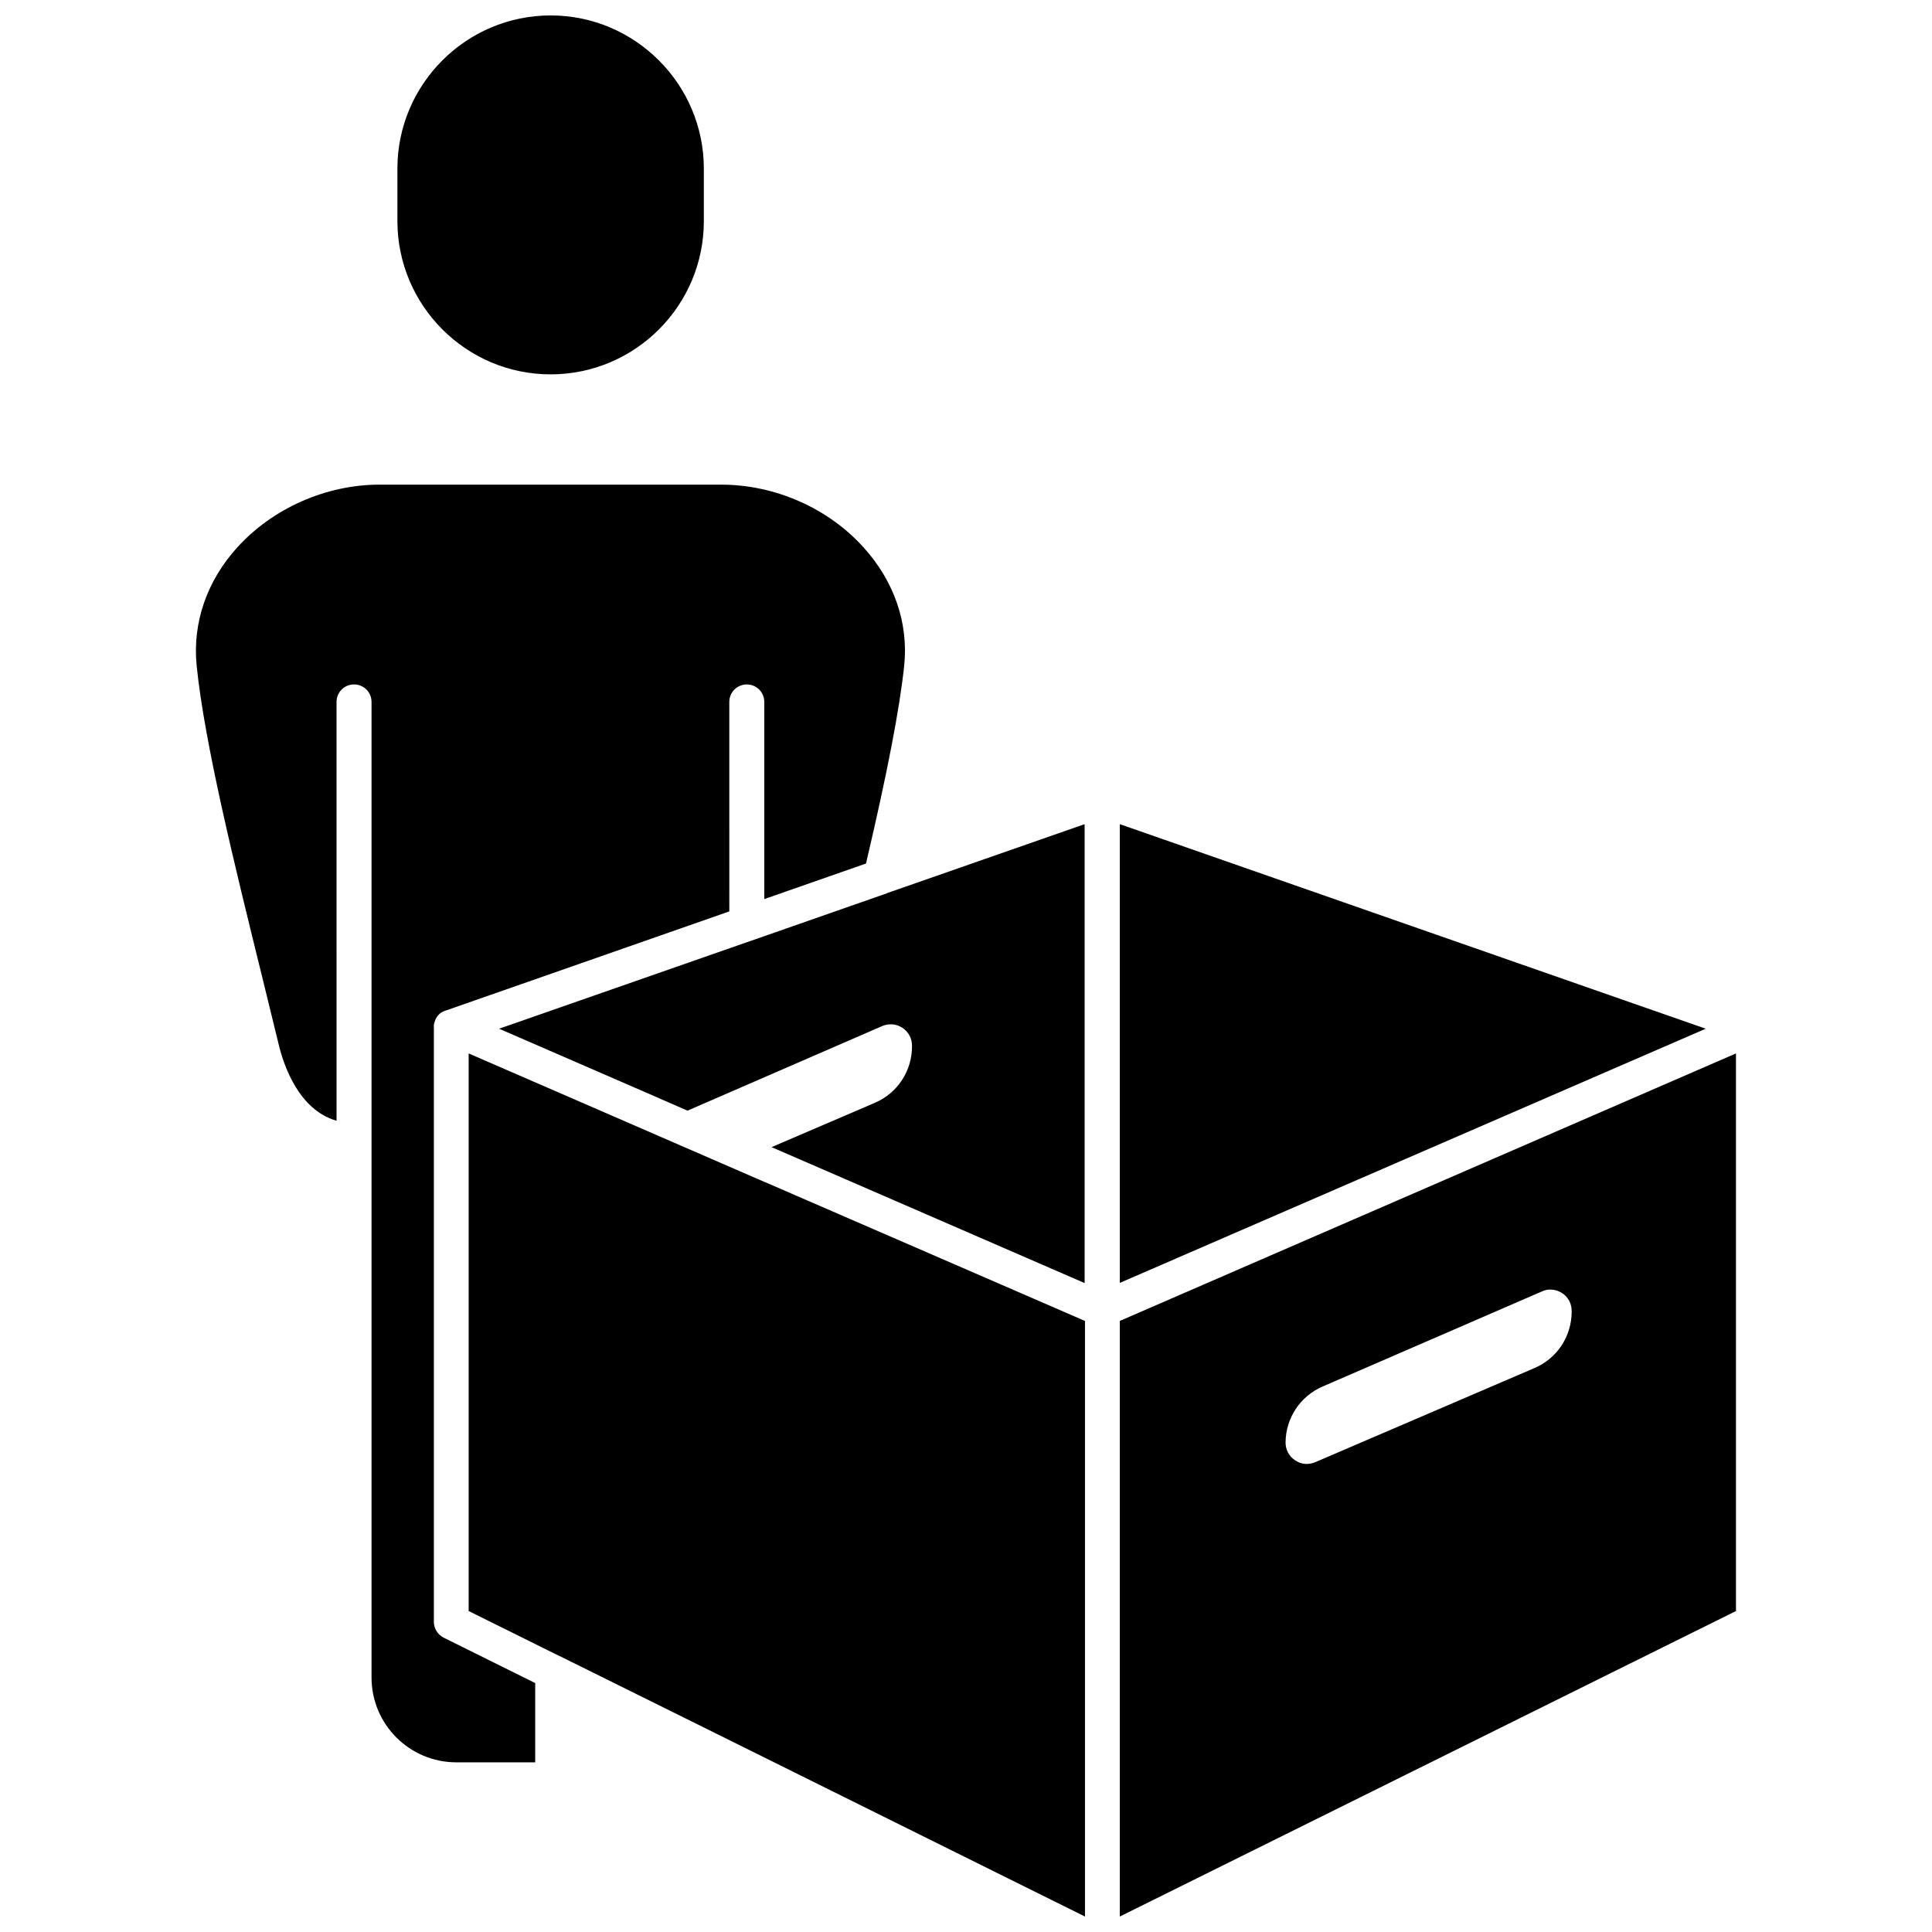
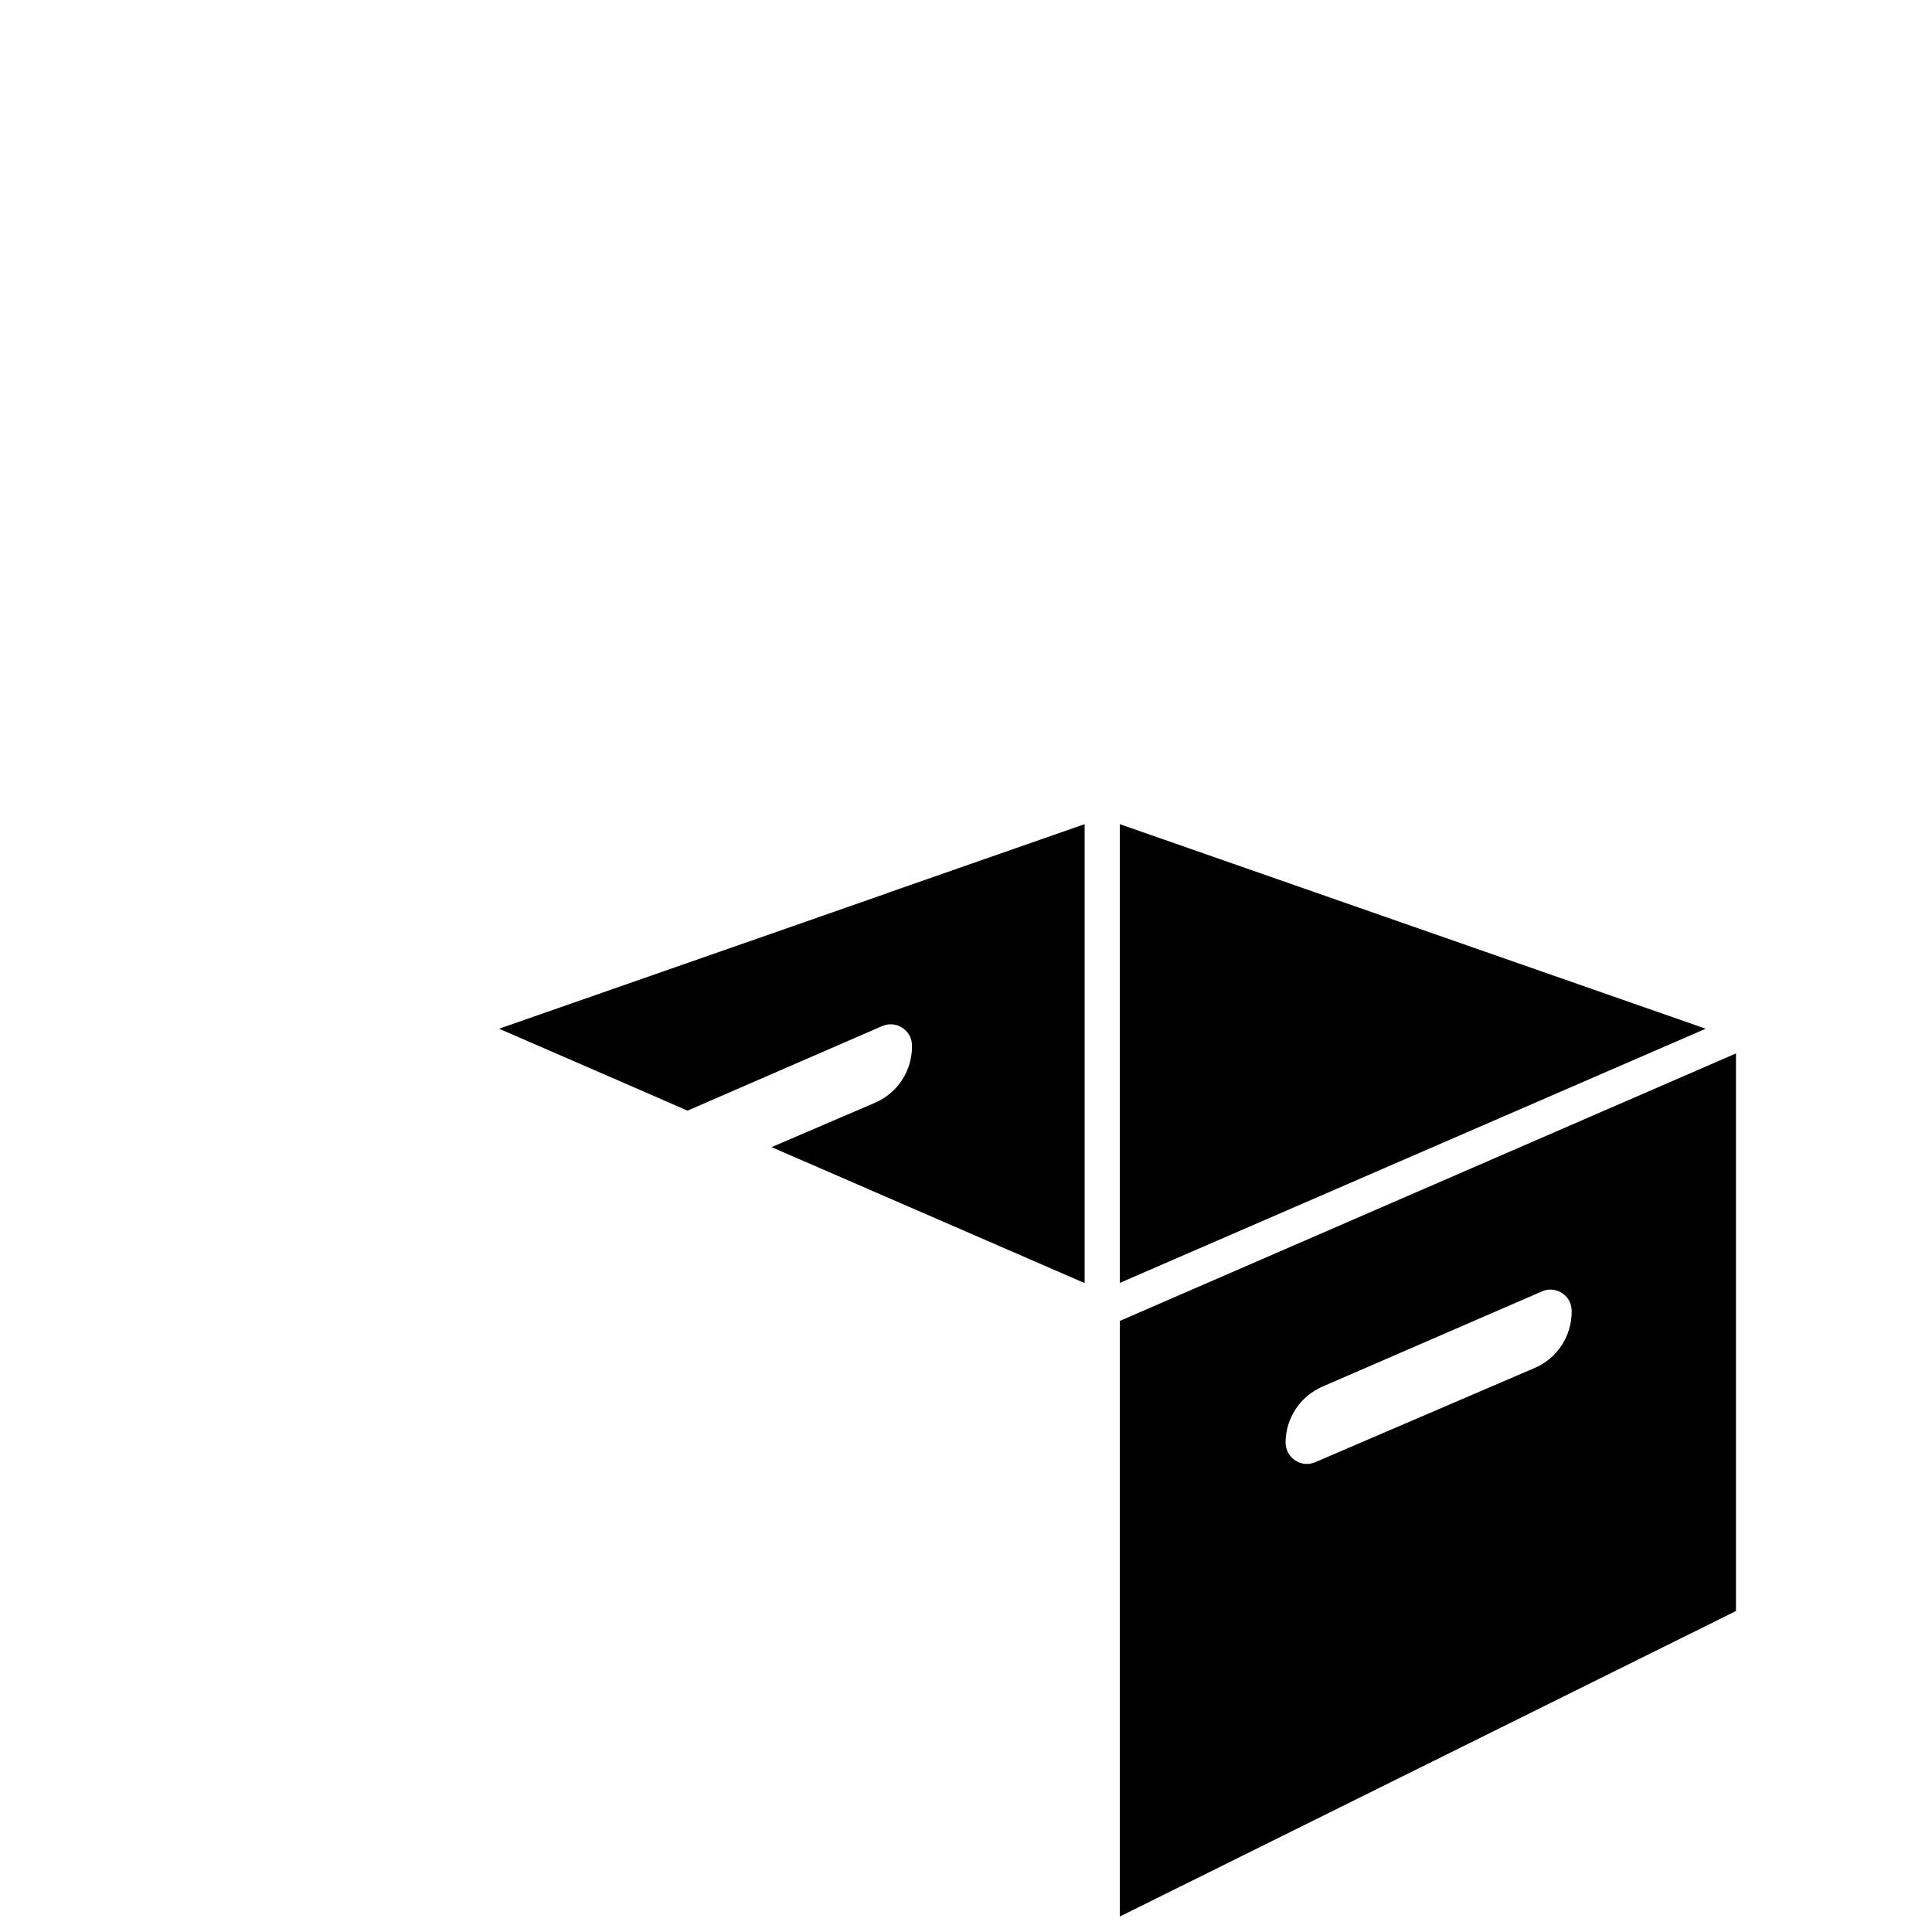
<svg xmlns="http://www.w3.org/2000/svg" width="800px" height="800px" version="1.1" viewBox="144 144 512 512">
  <defs>
    <clipPath id="c">
      <path d="m440 423h165v228.9h-165z" />
    </clipPath>
    <clipPath id="b">
-       <path d="m268 423h164v228.9h-164z" />
-     </clipPath>
+       </clipPath>
    <clipPath id="a">
-       <path d="m249 148.09h82v95.906h-82z" />
-     </clipPath>
+       </clipPath>
  </defs>
  <g clip-path="url(#c)">
    <path d="m440.76 494.06v157.84l163.29-80.961v-147.77zm119.75-2.469c0 6.5-3.828 12.395-9.875 14.965l-58.09 24.938c-1.812 0.754-3.727 0.605-5.34-0.504-1.613-1.059-2.519-2.82-2.519-4.734 0.051-6.449 3.879-12.242 9.824-14.812l58.09-25.191c0.754-0.352 1.512-0.504 2.266-0.504 1.059 0 2.117 0.301 3.074 0.906 1.613 1.059 2.57 2.769 2.57 4.785z" />
  </g>
  <g clip-path="url(#b)">
    <path d="m346.49 457.18-78.289-34.008v147.77l23.98 11.891c0.203 0.051 0.352 0.152 0.555 0.25l42.824 21.211 95.973 47.613v-157.84l-84.641-36.727c-0.098-0.051-0.25-0.102-0.402-0.152z" />
  </g>
  <path d="m440.76 362.41v121.57l155.27-67.359z" />
  <g clip-path="url(#a)">
-     <path d="m289.92 243.21c22.371 0 40.605-18.188 40.605-40.605v-13.91c0-22.371-18.238-40.605-40.605-40.605-22.371 0-40.605 18.238-40.605 40.605v13.855c-0.004 22.422 18.234 40.66 40.605 40.66z" />
-   </g>
+     </g>
  <path d="m379.04 380.75h-0.051l-35.164 12.293c-0.152 0.051-0.301 0.152-0.453 0.152l-67.109 23.426 38.391 16.676 11.539 5.039 51.59-22.418c1.762-0.754 3.727-0.605 5.34 0.453 1.613 1.059 2.57 2.769 2.57 4.785 0.051 6.602-3.828 12.543-9.875 15.113l-27.355 11.738 11.637 5.039 71.34 30.984v-121.62l-52.395 18.289c0.047 0 0.047 0-0.004 0.051z" />
-   <path d="m258.98 573.81v-157.49c-0.051-0.453 0-0.906 0.152-1.309 0-0.152 0.051-0.301 0.152-0.453 0-0.051 0.051-0.152 0.051-0.203 0.051-0.152 0.102-0.25 0.152-0.352 0.301-0.605 0.754-1.16 1.309-1.562 0.051-0.051 0.152-0.102 0.203-0.152 0.051-0.051 0.102-0.051 0.152-0.051 0.102-0.102 0.25-0.152 0.352-0.203 0.152-0.051 0.352-0.152 0.504-0.203l0.203-0.051 75.066-26.25-0.004-55.512c0-2.57 2.066-4.637 4.637-4.637 2.57 0 4.637 2.066 4.637 4.637v52.246l26.953-9.422c5.742-24.434 8.918-41.109 10.125-52.445 1.16-11.234-2.621-22.32-10.73-31.285-9.422-10.48-23.527-16.676-37.734-16.676l-90.586-0.004c-14.156 0-28.266 6.246-37.684 16.625-8.113 8.918-11.891 20.051-10.781 31.285 2.066 20.555 10.078 52.949 17.129 81.566 1.613 6.551 3.176 12.898 4.586 18.742 1.309 5.543 5.289 17.48 15.367 20.355l-0.004-110.99c0-2.57 2.066-4.637 4.637-4.637 2.57 0 4.637 2.066 4.637 4.637v258.55c0 12.395 10.078 22.469 22.469 22.469h20.906v-21.008l-24.285-12.043c-1.562-0.805-2.57-2.418-2.57-4.18z" />
</svg>